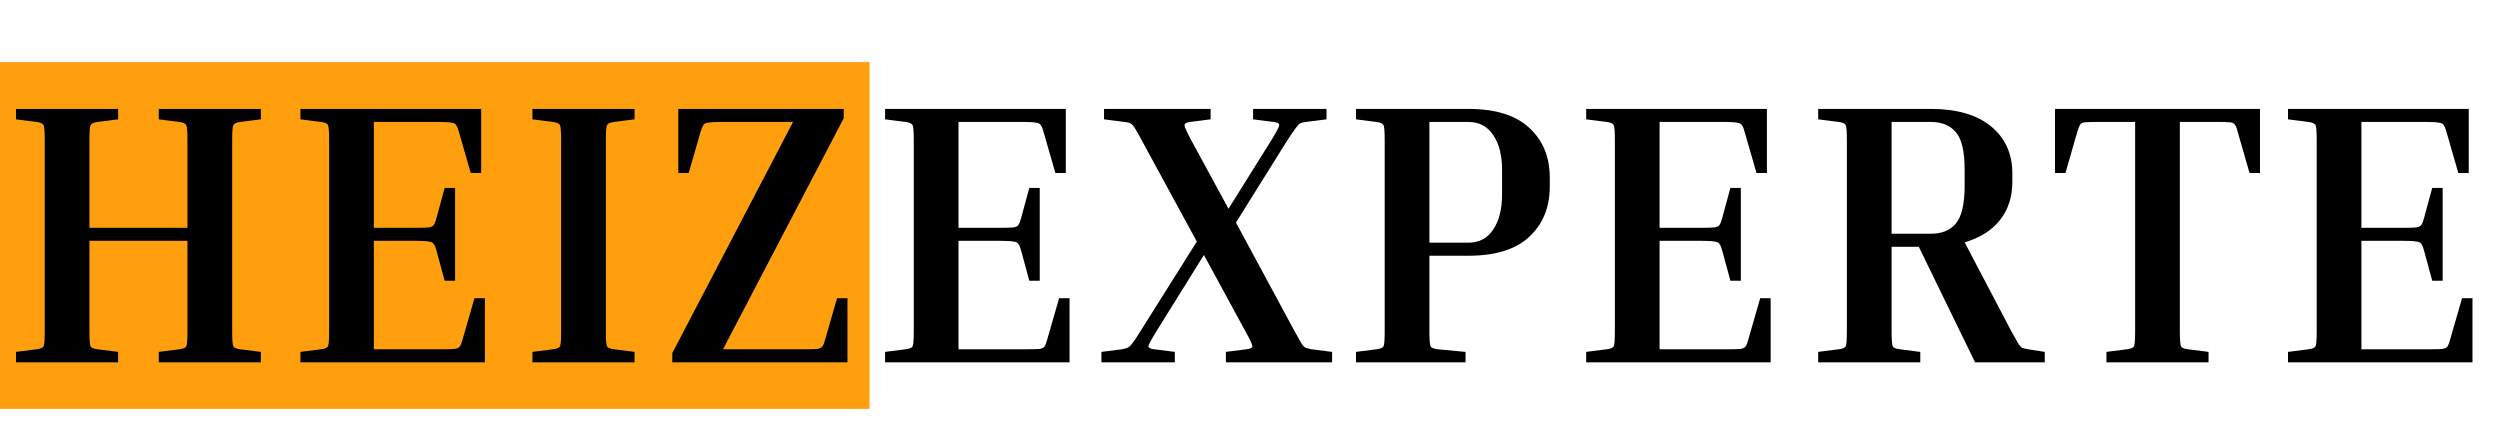
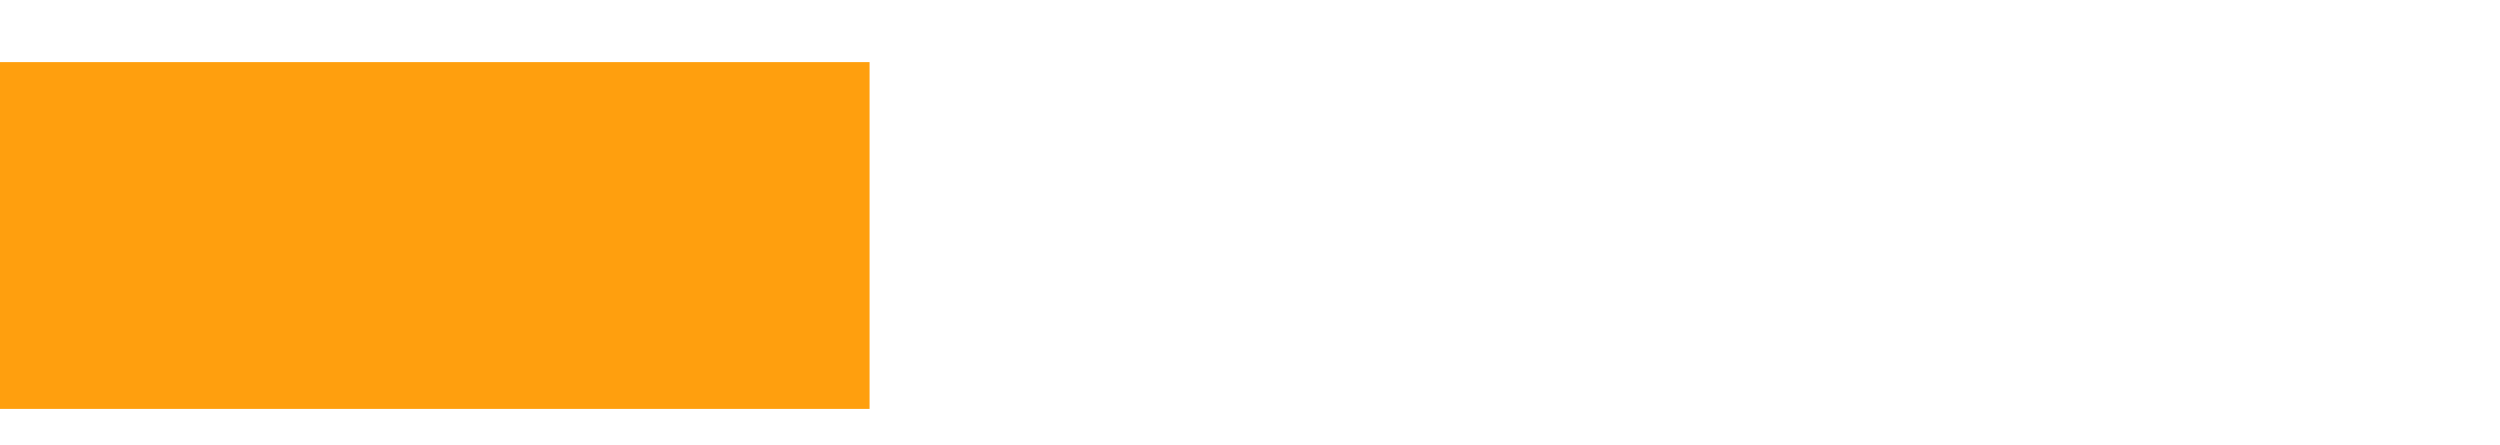
<svg xmlns="http://www.w3.org/2000/svg" width="483" height="86" viewBox="0 0 483 86" fill="none">
  <rect width="168" height="67" transform="matrix(-1 0 0 1 168 12)" fill="#FF9F0E" />
-   <path d="M50.4 67.984V70H30.672V67.984L34.632 67.48C35.4 67.384 35.856 67.192 36 66.904C36.144 66.568 36.216 65.584 36.216 63.952V46.528H17.28V63.952C17.28 65.584 17.352 66.568 17.496 66.904C17.64 67.192 18.096 67.384 18.864 67.48L22.824 67.984V70H3.096V67.984L7.056 67.48C7.824 67.384 8.28 67.192 8.424 66.904C8.568 66.568 8.64 65.584 8.64 63.952V27.088C8.64 25.456 8.568 24.496 8.424 24.208C8.28 23.872 7.824 23.656 7.056 23.56L3.096 23.056V21.04H22.824V23.056L18.864 23.56C18.096 23.656 17.64 23.872 17.496 24.208C17.352 24.496 17.28 25.456 17.28 27.088V44.008H36.216V27.088C36.216 25.456 36.144 24.496 36 24.208C35.856 23.872 35.4 23.656 34.632 23.56L30.672 23.056V21.04H50.4V23.056L46.44 23.56C45.672 23.656 45.216 23.872 45.072 24.208C44.928 24.496 44.856 25.456 44.856 27.088V63.952C44.856 65.584 44.928 66.568 45.072 66.904C45.216 67.192 45.672 67.384 46.44 67.48L50.4 67.984ZM91.668 57.616H93.684V70H58.044V67.984L62.004 67.48C62.772 67.384 63.228 67.192 63.372 66.904C63.516 66.568 63.588 65.584 63.588 63.952V27.088C63.588 25.456 63.516 24.496 63.372 24.208C63.228 23.872 62.772 23.656 62.004 23.56L58.044 23.056V21.04H92.964V33.424H90.948L88.644 25.432C88.5 24.856 88.332 24.448 88.14 24.208C87.996 23.92 87.684 23.752 87.204 23.704C86.724 23.608 85.908 23.56 84.756 23.56H72.228V44.008H80.436C81.588 44.008 82.404 43.984 82.884 43.936C83.364 43.84 83.676 43.672 83.82 43.432C84.012 43.144 84.18 42.712 84.324 42.136L85.908 36.304H87.924V54.232H85.908L84.324 48.4C84.18 47.824 84.012 47.416 83.82 47.176C83.676 46.888 83.364 46.72 82.884 46.672C82.404 46.576 81.588 46.528 80.436 46.528H72.228V67.48H85.476C86.628 67.48 87.444 67.456 87.924 67.408C88.404 67.312 88.716 67.144 88.86 66.904C89.052 66.616 89.22 66.184 89.364 65.608L91.668 57.616ZM102.867 23.056V21.04H122.595V23.056L118.635 23.56C117.867 23.656 117.411 23.872 117.267 24.208C117.123 24.496 117.051 25.456 117.051 27.088V63.952C117.051 65.584 117.123 66.568 117.267 66.904C117.411 67.192 117.867 67.384 118.635 67.48L122.595 67.984V70H102.867V67.984L106.827 67.48C107.595 67.384 108.051 67.192 108.195 66.904C108.339 66.568 108.411 65.584 108.411 63.952V27.088C108.411 25.456 108.339 24.496 108.195 24.208C108.051 23.872 107.595 23.656 106.827 23.56L102.867 23.056ZM161.716 57.616H163.732V70H129.892V68.2L153.22 23.56H139.252C138.148 23.56 137.332 23.608 136.804 23.704C136.324 23.752 136.012 23.92 135.868 24.208C135.724 24.448 135.556 24.856 135.364 25.432L133.06 33.424H131.044V21.04H163.012V22.84L139.684 67.48H155.524C156.676 67.48 157.492 67.456 157.972 67.408C158.452 67.312 158.764 67.144 158.908 66.904C159.1 66.616 159.268 66.184 159.412 65.608L161.716 57.616ZM204.621 57.616H206.637V70H170.997V67.984L174.957 67.48C175.725 67.384 176.181 67.192 176.325 66.904C176.469 66.568 176.541 65.584 176.541 63.952V27.088C176.541 25.456 176.469 24.496 176.325 24.208C176.181 23.872 175.725 23.656 174.957 23.56L170.997 23.056V21.04H205.917V33.424H203.901L201.597 25.432C201.453 24.856 201.285 24.448 201.093 24.208C200.949 23.92 200.637 23.752 200.157 23.704C199.677 23.608 198.861 23.56 197.709 23.56H185.181V44.008H193.389C194.541 44.008 195.357 43.984 195.837 43.936C196.317 43.84 196.629 43.672 196.773 43.432C196.965 43.144 197.133 42.712 197.277 42.136L198.861 36.304H200.877V54.232H198.861L197.277 48.4C197.133 47.824 196.965 47.416 196.773 47.176C196.629 46.888 196.317 46.72 195.837 46.672C195.357 46.576 194.541 46.528 193.389 46.528H185.181V67.48H198.429C199.581 67.48 200.397 67.456 200.877 67.408C201.357 67.312 201.669 67.144 201.813 66.904C202.005 66.616 202.173 66.184 202.317 65.608L204.621 57.616ZM226.979 67.984V70H212.795V67.984L216.755 67.48C217.235 67.384 217.595 67.288 217.835 67.192C218.123 67.048 218.435 66.76 218.771 66.328C219.155 65.848 219.683 65.056 220.355 63.952L231.227 46.672L220.571 27.088C219.995 25.984 219.563 25.216 219.275 24.784C218.987 24.304 218.699 23.992 218.411 23.848C218.171 23.704 217.787 23.608 217.259 23.56L213.299 23.056V21.04H233.891V23.056L229.931 23.56C229.211 23.656 228.851 23.872 228.851 24.208C228.851 24.496 229.283 25.456 230.147 27.088L237.347 40.336L245.627 27.088C246.635 25.456 247.139 24.496 247.139 24.208C247.187 23.872 246.827 23.656 246.059 23.56L242.099 23.056V21.04H256.283V23.056L252.323 23.56C251.843 23.608 251.459 23.704 251.171 23.848C250.931 23.992 250.643 24.304 250.307 24.784C249.971 25.216 249.443 25.984 248.723 27.088L238.787 43L250.091 63.952C250.667 65.008 251.099 65.776 251.387 66.256C251.675 66.736 251.963 67.048 252.251 67.192C252.539 67.288 252.923 67.384 253.403 67.48L257.363 67.984V70H236.843V67.984L240.803 67.48C241.571 67.384 241.955 67.192 241.955 66.904C241.955 66.568 241.499 65.584 240.587 63.952L232.595 49.264L223.451 63.952C222.443 65.584 221.915 66.568 221.867 66.904C221.867 67.192 222.251 67.384 223.019 67.48L226.979 67.984ZM261.978 23.056V21.04H283.65C288.93 21.04 292.866 22.264 295.458 24.712C298.098 27.112 299.418 30.328 299.418 34.36V36.016C299.418 40.048 298.098 43.288 295.458 45.736C292.866 48.184 288.93 49.408 283.65 49.408H276.162V63.952C276.162 65.584 276.234 66.568 276.378 66.904C276.522 67.192 276.978 67.384 277.746 67.48L283.146 67.984V70H261.978V67.984L265.938 67.48C266.706 67.384 267.162 67.192 267.306 66.904C267.45 66.568 267.522 65.584 267.522 63.952V27.088C267.522 25.456 267.45 24.496 267.306 24.208C267.162 23.872 266.706 23.656 265.938 23.56L261.978 23.056ZM283.65 23.56H276.162V46.888H283.65C285.762 46.888 287.37 46.048 288.474 44.368C289.626 42.688 290.202 40.384 290.202 37.456V32.92C290.202 29.992 289.626 27.712 288.474 26.08C287.37 24.4 285.762 23.56 283.65 23.56ZM340.073 57.616H342.089V70H306.449V67.984L310.409 67.48C311.177 67.384 311.633 67.192 311.777 66.904C311.921 66.568 311.993 65.584 311.993 63.952V27.088C311.993 25.456 311.921 24.496 311.777 24.208C311.633 23.872 311.177 23.656 310.409 23.56L306.449 23.056V21.04H341.369V33.424H339.353L337.049 25.432C336.905 24.856 336.737 24.448 336.545 24.208C336.401 23.92 336.089 23.752 335.609 23.704C335.129 23.608 334.313 23.56 333.161 23.56H320.633V44.008H328.841C329.993 44.008 330.809 43.984 331.289 43.936C331.769 43.84 332.081 43.672 332.225 43.432C332.417 43.144 332.585 42.712 332.729 42.136L334.313 36.304H336.329V54.232H334.313L332.729 48.4C332.585 47.824 332.417 47.416 332.225 47.176C332.081 46.888 331.769 46.72 331.289 46.672C330.809 46.576 329.993 46.528 328.841 46.528H320.633V67.48H333.881C335.033 67.48 335.849 67.456 336.329 67.408C336.809 67.312 337.121 67.144 337.265 66.904C337.457 66.616 337.625 66.184 337.769 65.608L340.073 57.616ZM351.272 23.056V21.04H373.016C378.056 21.04 381.944 22.168 384.68 24.424C387.416 26.68 388.784 29.704 388.784 33.496V35.152C388.784 38.032 387.992 40.48 386.408 42.496C384.824 44.512 382.544 45.952 379.568 46.816L388.568 63.952C389.144 65.008 389.576 65.776 389.864 66.256C390.152 66.736 390.416 67.048 390.656 67.192C390.944 67.288 391.328 67.384 391.808 67.48L395.048 67.984V70H381.584L370.712 47.68H365.456V63.952C365.456 65.584 365.528 66.568 365.672 66.904C365.816 67.192 366.272 67.384 367.04 67.48L371 67.984V70H351.272V67.984L355.232 67.48C356 67.384 356.456 67.192 356.6 66.904C356.744 66.568 356.816 65.584 356.816 63.952V27.088C356.816 25.456 356.744 24.496 356.6 24.208C356.456 23.872 356 23.656 355.232 23.56L351.272 23.056ZM373.016 23.56H365.456V45.16H373.016C375.128 45.16 376.736 44.512 377.84 43.216C378.992 41.872 379.568 39.424 379.568 35.872V32.776C379.568 29.224 378.992 26.8 377.84 25.504C376.736 24.208 375.128 23.56 373.016 23.56ZM397.027 21.04H436.627V33.424H434.611L432.307 25.432C432.163 24.808 431.995 24.376 431.803 24.136C431.659 23.848 431.347 23.68 430.867 23.632C430.387 23.584 429.571 23.56 428.419 23.56H421.147V63.952C421.147 65.584 421.219 66.568 421.363 66.904C421.507 67.192 421.963 67.384 422.731 67.48L426.691 67.984V70H406.963V67.984L410.923 67.48C411.691 67.384 412.147 67.192 412.291 66.904C412.435 66.568 412.507 65.584 412.507 63.952V23.56H405.235C404.131 23.56 403.315 23.584 402.787 23.632C402.307 23.68 401.995 23.848 401.851 24.136C401.707 24.376 401.539 24.808 401.347 25.432L399.043 33.424H397.027V21.04ZM475.667 57.616H477.683V70H442.043V67.984L446.003 67.48C446.771 67.384 447.227 67.192 447.371 66.904C447.515 66.568 447.587 65.584 447.587 63.952V27.088C447.587 25.456 447.515 24.496 447.371 24.208C447.227 23.872 446.771 23.656 446.003 23.56L442.043 23.056V21.04H476.963V33.424H474.947L472.643 25.432C472.499 24.856 472.331 24.448 472.139 24.208C471.995 23.92 471.683 23.752 471.203 23.704C470.723 23.608 469.907 23.56 468.755 23.56H456.227V44.008H464.435C465.587 44.008 466.403 43.984 466.883 43.936C467.363 43.84 467.675 43.672 467.819 43.432C468.011 43.144 468.179 42.712 468.323 42.136L469.907 36.304H471.923V54.232H469.907L468.323 48.4C468.179 47.824 468.011 47.416 467.819 47.176C467.675 46.888 467.363 46.72 466.883 46.672C466.403 46.576 465.587 46.528 464.435 46.528H456.227V67.48H469.475C470.627 67.48 471.443 67.456 471.923 67.408C472.403 67.312 472.715 67.144 472.859 66.904C473.051 66.616 473.219 66.184 473.363 65.608L475.667 57.616Z" fill="black" />
</svg>